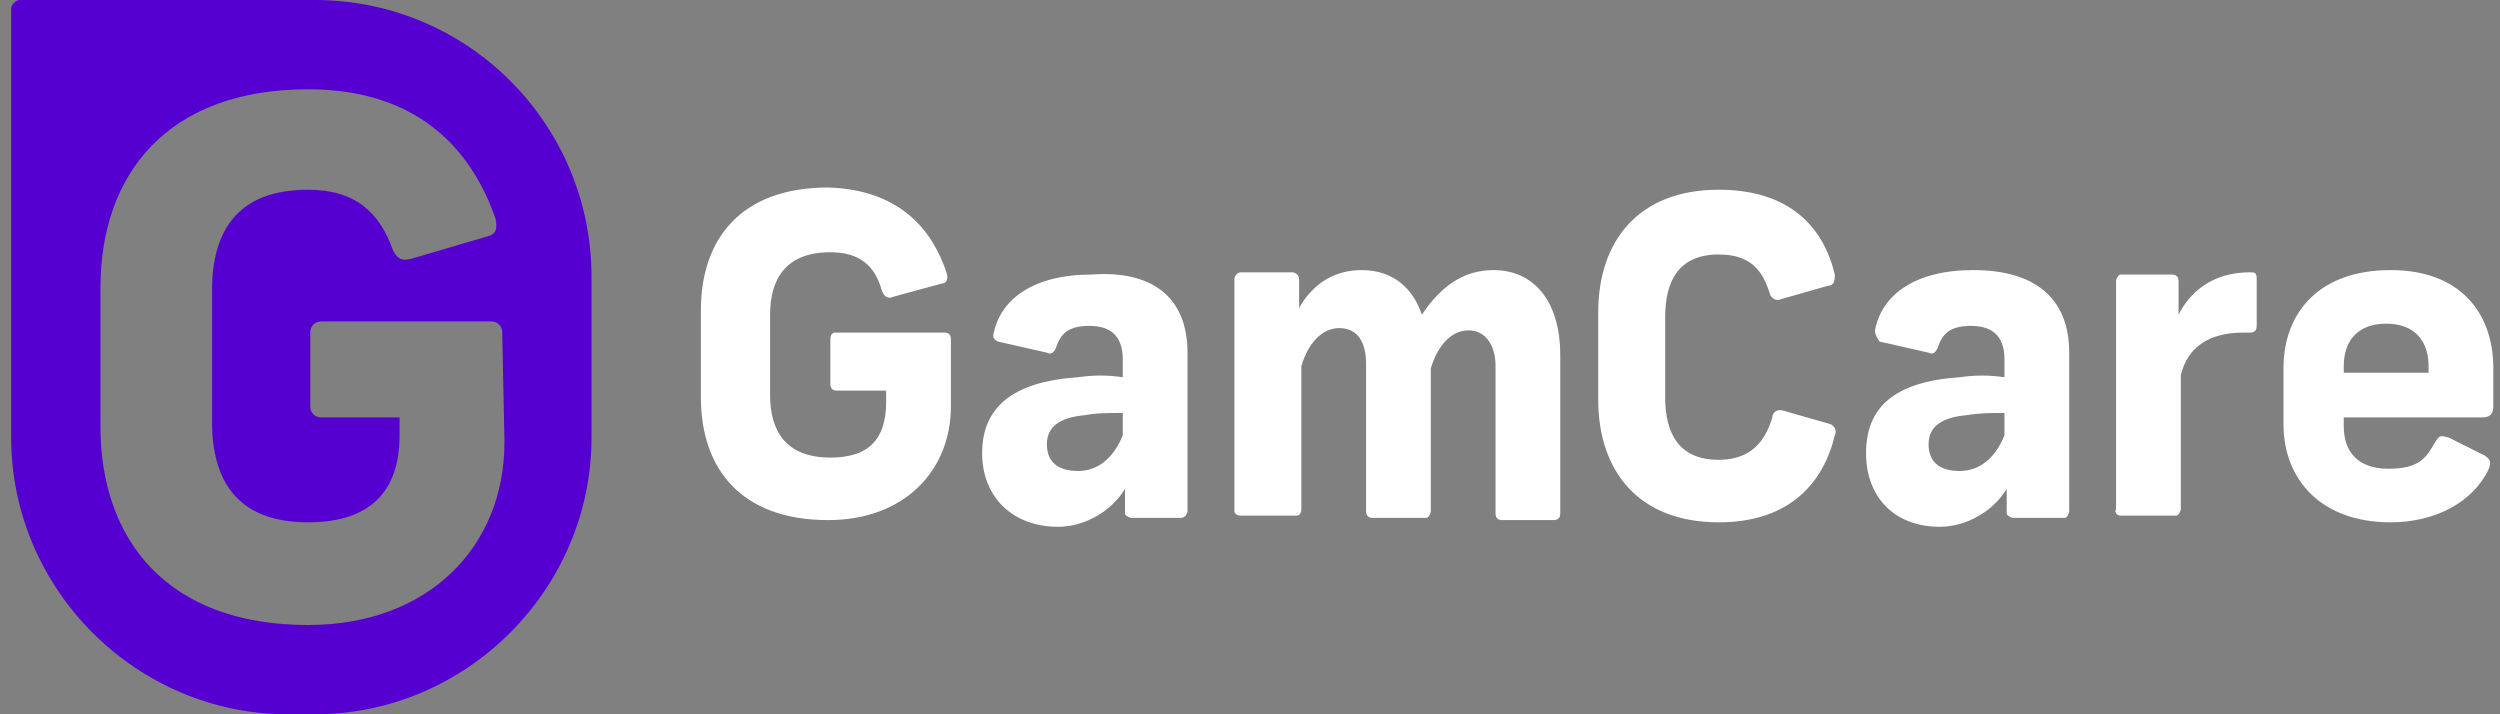
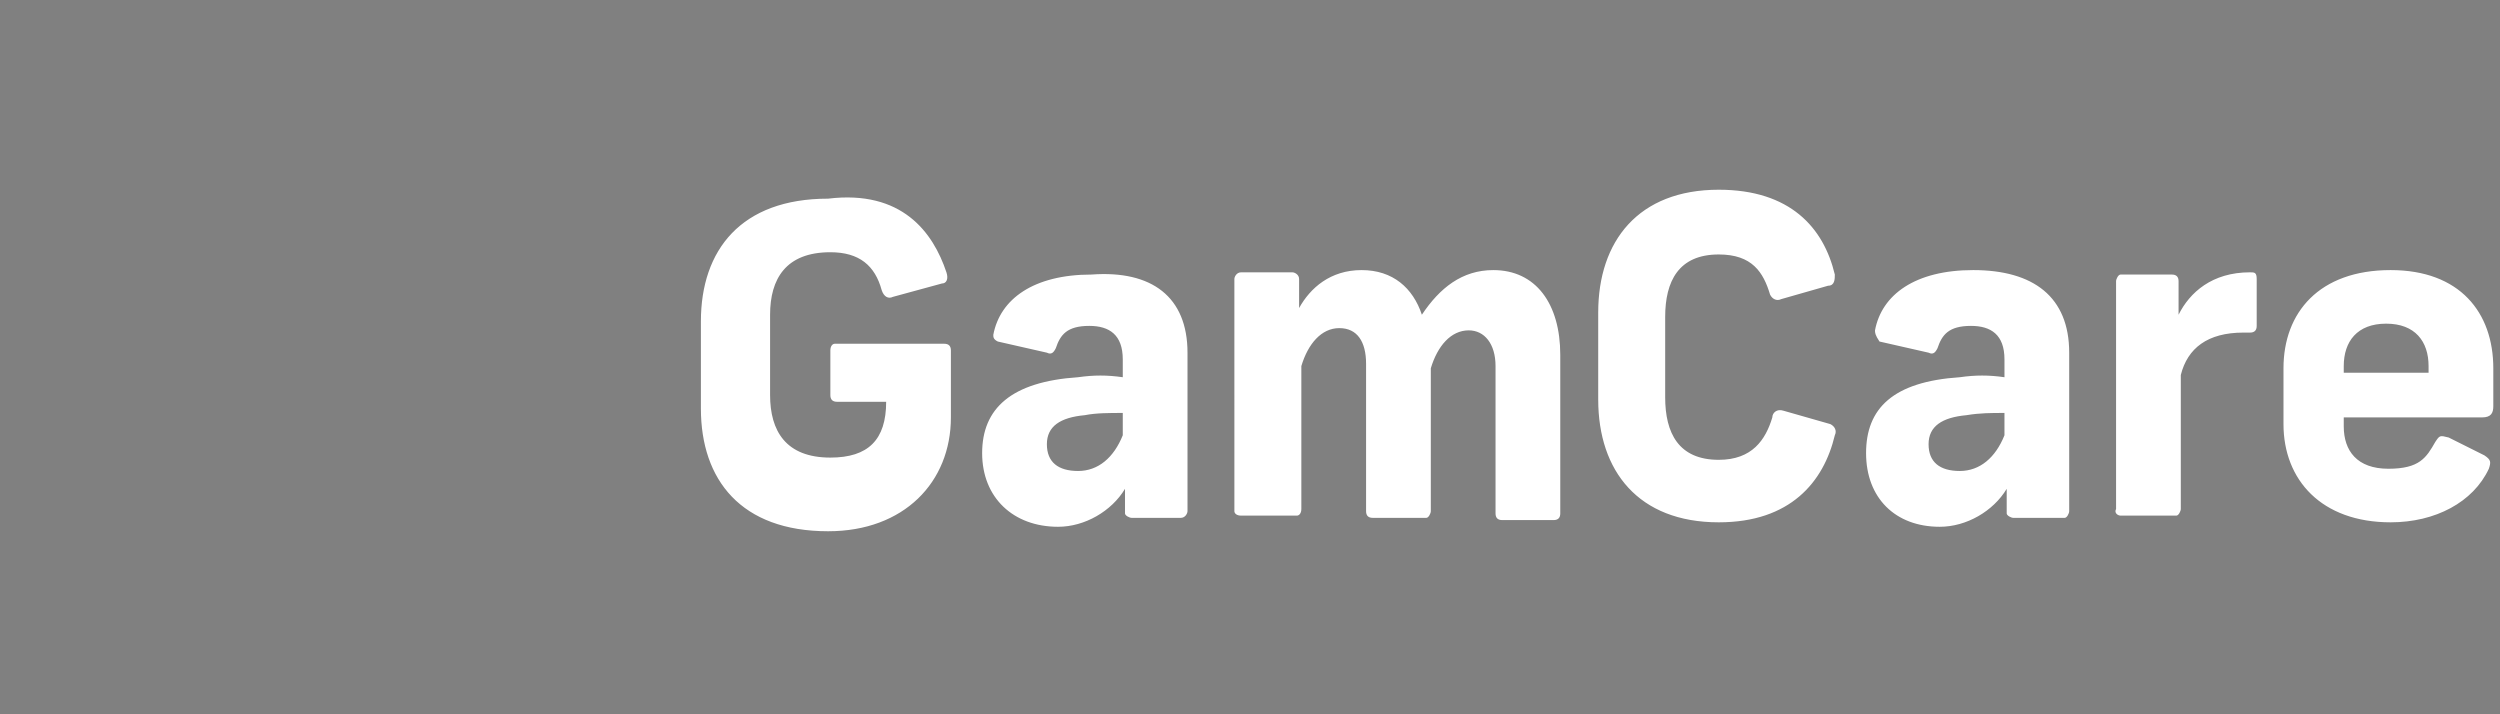
<svg xmlns="http://www.w3.org/2000/svg" version="1.1" id="Слой_1" x="0px" y="0px" viewBox="0 0 112 32" style="enable-background:new 0 0 112 32;" xml:space="preserve">
  <rect x="0" y="0" width="112" height="32" fill="#808080" stroke="none" />
  <style type="text/css">
	.st0{fill:#FFFFFF;}
	.st1{fill:#5500D0;}
</style>
-   <path class="st0" d="M105,16.4v0.3h3.8v-0.3c0-1.1-0.6-1.9-1.9-1.9C105.6,14.5,105,15.3,105,16.4L105,16.4z M105,18.7v0.4  c0,1.1,0.6,1.9,2,1.9c1.4,0,1.7-0.5,2.1-1.2c0.2-0.3,0.2-0.3,0.6-0.2l1.6,0.8c0.3,0.2,0.3,0.3,0.2,0.6c-0.7,1.5-2.4,2.4-4.4,2.4  c-3.1,0-4.8-1.9-4.8-4.4v-2.5c0-2.5,1.6-4.4,4.8-4.4c3.1,0,4.6,1.9,4.6,4.4v1.7c0,0.3-0.1,0.5-0.5,0.5L105,18.7  C105,18.7,105,18.7,105,18.7z M101.1,12.5v2.1c0,0.2-0.1,0.3-0.3,0.3h-0.3c-1.6,0-2.5,0.7-2.8,1.9v6c0,0.1-0.1,0.3-0.2,0.3h-2.5  c-0.1,0-0.3-0.1-0.2-0.3V12.6c0-0.1,0.1-0.3,0.2-0.3h2.3c0.2,0,0.3,0.1,0.3,0.3v1.5c0.5-1,1.5-1.9,3.2-1.9  C101,12.2,101.1,12.2,101.1,12.5L101.1,12.5C101.1,12.5,101.1,12.5,101.1,12.5z M89.8,19.5v-1c-0.6,0-1.1,0-1.7,0.1  c-1.1,0.1-1.7,0.5-1.7,1.3c0,0.8,0.5,1.2,1.4,1.2C88.7,21.1,89.4,20.5,89.8,19.5L89.8,19.5L89.8,19.5z M92.7,15.8v7.1  c0,0.1-0.1,0.3-0.2,0.3c0,0,0,0-0.1,0h-2.2c-0.1,0-0.3-0.1-0.3-0.2v0v-1.1c-0.6,1-1.8,1.7-3,1.7c-2,0-3.3-1.3-3.3-3.3  c0-2,1.2-3.2,4.2-3.4c0.7-0.1,1.3-0.1,2,0v-0.8c0-1.1-0.6-1.5-1.5-1.5c-1,0-1.3,0.4-1.5,1c-0.1,0.2-0.2,0.3-0.4,0.2l-2.2-0.5  C84,15,84,14.9,84,14.8c0.3-1.6,1.8-2.7,4.4-2.7C91.1,12.1,92.7,13.3,92.7,15.8L92.7,15.8L92.7,15.8z M82.2,12.3  c0,0.2,0,0.5-0.3,0.5l-2.1,0.6c-0.2,0.1-0.4,0-0.5-0.2c-0.3-1-0.8-1.8-2.3-1.8c-1.8,0-2.4,1.2-2.4,2.8v3.6c0,1.6,0.6,2.8,2.4,2.8  c1.5,0,2.1-0.9,2.4-1.9c0-0.2,0.2-0.4,0.5-0.3L82,19c0.2,0.1,0.3,0.3,0.2,0.5c-0.5,2.1-2,3.9-5.2,3.9c-3.6,0-5.4-2.3-5.4-5.5v-3.9  c0-3.2,1.8-5.5,5.4-5.5C80.2,8.5,81.7,10.2,82.2,12.3C82.2,12.3,82.2,12.3,82.2,12.3z M61,12.1c1.4,0,2.3,0.8,2.7,2  c0.8-1.2,1.8-2,3.2-2c1.9,0,3,1.5,3,3.8v7.1c0,0.2-0.1,0.3-0.3,0.3h-2.3c-0.2,0-0.3-0.1-0.3-0.3v-6.6c0-1-0.5-1.6-1.2-1.6  c-0.8,0-1.4,0.7-1.7,1.7v6.4c0,0.1-0.1,0.3-0.2,0.3l0,0h-2.4c-0.2,0-0.3-0.1-0.3-0.3v-6.6c0-1-0.4-1.6-1.2-1.6  c-0.8,0-1.4,0.7-1.7,1.7v6.4c0,0.2-0.1,0.3-0.2,0.3c0,0,0,0-0.1,0h-2.4c-0.2,0-0.3-0.1-0.3-0.2c0,0,0,0,0-0.1V12.5  c0-0.1,0.1-0.3,0.3-0.3h2.3c0.1,0,0.3,0.1,0.3,0.3v1.3C58.7,12.9,59.6,12.1,61,12.1C61,12.1,61,12.1,61,12.1z M50.3,19.5v-1  c-0.6,0-1.2,0-1.7,0.1c-1.1,0.1-1.7,0.5-1.7,1.3c0,0.8,0.5,1.2,1.4,1.2C49.2,21.1,49.9,20.5,50.3,19.5L50.3,19.5L50.3,19.5z   M53.2,15.8v7.1c0,0.1-0.1,0.3-0.3,0.3c0,0,0,0,0,0h-2.2c-0.1,0-0.3-0.1-0.3-0.2v0v-1.1c-0.6,1-1.8,1.7-3,1.7c-2,0-3.4-1.3-3.4-3.3  c0-2,1.3-3.2,4.3-3.4c0.7-0.1,1.3-0.1,2,0v-0.8c0-1.1-0.6-1.5-1.5-1.5c-1,0-1.3,0.4-1.5,1c-0.1,0.2-0.2,0.3-0.4,0.2l-2.2-0.5  c-0.2-0.1-0.2-0.2-0.2-0.3c0.3-1.6,1.8-2.7,4.4-2.7C51.6,12.1,53.2,13.3,53.2,15.8L53.2,15.8C53.2,15.8,53.2,15.8,53.2,15.8z   M42.4,12.2c0.1,0.3,0,0.5-0.2,0.5L40,13.3c-0.2,0.1-0.4,0-0.5-0.3c-0.3-1.1-1-1.7-2.3-1.7c-2,0-2.7,1.2-2.7,2.8v3.6  c0,1.6,0.7,2.8,2.7,2.8c1.7,0,2.5-0.8,2.5-2.5v-0.5h-2.2c-0.2,0-0.3-0.1-0.3-0.3v-2c0-0.2,0.1-0.3,0.2-0.3h4.9  c0.2,0,0.3,0.1,0.3,0.3v3c0,2.9-2.1,5.1-5.5,5.1c-3.9,0-5.7-2.3-5.7-5.5v-3.9c0-3.2,1.8-5.5,5.7-5.5C40.4,8.5,41.8,10.4,42.4,12.2  L42.4,12.2C42.4,12.2,42.4,12.2,42.4,12.2z" />
-   <path class="st1" d="M22.6,19.8c0,4.7-3.4,8.2-8.8,8.2c-6.3,0-9.3-3.8-9.3-8.9v-6.2c0-5.1,3-8.9,9.3-8.9c5.1,0,7.4,2.9,8.4,5.8  c0.1,0.5,0,0.7-0.4,0.8l-3.4,1c-0.4,0.1-0.6,0-0.8-0.4c-0.6-1.7-1.7-2.7-3.8-2.7c-3.2,0-4.3,1.9-4.3,4.5v5.9c0,2.6,1.1,4.5,4.3,4.5  c2.7,0,4.1-1.3,4.1-3.9v-0.8h-3.5c-0.3,0-0.5-0.2-0.5-0.5v-3.3c0-0.3,0.2-0.5,0.5-0.5H22c0.3,0,0.5,0.2,0.5,0.5L22.6,19.8  C22.6,19.8,22.6,19.8,22.6,19.8z M14.1,0H0.9C0.7,0,0.5,0.2,0.5,0.4v19.2C0.5,26.4,6.1,32,12.9,32h1.2c6.8,0,12.4-5.6,12.4-12.4  v-7.2C26.5,5.6,21,0,14.1,0z" />
+   <path class="st0" d="M105,16.4v0.3h3.8v-0.3c0-1.1-0.6-1.9-1.9-1.9C105.6,14.5,105,15.3,105,16.4L105,16.4z M105,18.7v0.4  c0,1.1,0.6,1.9,2,1.9c1.4,0,1.7-0.5,2.1-1.2c0.2-0.3,0.2-0.3,0.6-0.2l1.6,0.8c0.3,0.2,0.3,0.3,0.2,0.6c-0.7,1.5-2.4,2.4-4.4,2.4  c-3.1,0-4.8-1.9-4.8-4.4v-2.5c0-2.5,1.6-4.4,4.8-4.4c3.1,0,4.6,1.9,4.6,4.4v1.7c0,0.3-0.1,0.5-0.5,0.5L105,18.7  C105,18.7,105,18.7,105,18.7z M101.1,12.5v2.1c0,0.2-0.1,0.3-0.3,0.3h-0.3c-1.6,0-2.5,0.7-2.8,1.9v6c0,0.1-0.1,0.3-0.2,0.3h-2.5  c-0.1,0-0.3-0.1-0.2-0.3V12.6c0-0.1,0.1-0.3,0.2-0.3h2.3c0.2,0,0.3,0.1,0.3,0.3v1.5c0.5-1,1.5-1.9,3.2-1.9  C101,12.2,101.1,12.2,101.1,12.5L101.1,12.5C101.1,12.5,101.1,12.5,101.1,12.5z M89.8,19.5v-1c-0.6,0-1.1,0-1.7,0.1  c-1.1,0.1-1.7,0.5-1.7,1.3c0,0.8,0.5,1.2,1.4,1.2C88.7,21.1,89.4,20.5,89.8,19.5L89.8,19.5L89.8,19.5z M92.7,15.8v7.1  c0,0.1-0.1,0.3-0.2,0.3c0,0,0,0-0.1,0h-2.2c-0.1,0-0.3-0.1-0.3-0.2v0v-1.1c-0.6,1-1.8,1.7-3,1.7c-2,0-3.3-1.3-3.3-3.3  c0-2,1.2-3.2,4.2-3.4c0.7-0.1,1.3-0.1,2,0v-0.8c0-1.1-0.6-1.5-1.5-1.5c-1,0-1.3,0.4-1.5,1c-0.1,0.2-0.2,0.3-0.4,0.2l-2.2-0.5  C84,15,84,14.9,84,14.8c0.3-1.6,1.8-2.7,4.4-2.7C91.1,12.1,92.7,13.3,92.7,15.8L92.7,15.8L92.7,15.8z M82.2,12.3  c0,0.2,0,0.5-0.3,0.5l-2.1,0.6c-0.2,0.1-0.4,0-0.5-0.2c-0.3-1-0.8-1.8-2.3-1.8c-1.8,0-2.4,1.2-2.4,2.8v3.6c0,1.6,0.6,2.8,2.4,2.8  c1.5,0,2.1-0.9,2.4-1.9c0-0.2,0.2-0.4,0.5-0.3L82,19c0.2,0.1,0.3,0.3,0.2,0.5c-0.5,2.1-2,3.9-5.2,3.9c-3.6,0-5.4-2.3-5.4-5.5v-3.9  c0-3.2,1.8-5.5,5.4-5.5C80.2,8.5,81.7,10.2,82.2,12.3C82.2,12.3,82.2,12.3,82.2,12.3z M61,12.1c1.4,0,2.3,0.8,2.7,2  c0.8-1.2,1.8-2,3.2-2c1.9,0,3,1.5,3,3.8v7.1c0,0.2-0.1,0.3-0.3,0.3h-2.3c-0.2,0-0.3-0.1-0.3-0.3v-6.6c0-1-0.5-1.6-1.2-1.6  c-0.8,0-1.4,0.7-1.7,1.7v6.4c0,0.1-0.1,0.3-0.2,0.3l0,0h-2.4c-0.2,0-0.3-0.1-0.3-0.3v-6.6c0-1-0.4-1.6-1.2-1.6  c-0.8,0-1.4,0.7-1.7,1.7v6.4c0,0.2-0.1,0.3-0.2,0.3c0,0,0,0-0.1,0h-2.4c-0.2,0-0.3-0.1-0.3-0.2c0,0,0,0,0-0.1V12.5  c0-0.1,0.1-0.3,0.3-0.3h2.3c0.1,0,0.3,0.1,0.3,0.3v1.3C58.7,12.9,59.6,12.1,61,12.1C61,12.1,61,12.1,61,12.1z M50.3,19.5v-1  c-0.6,0-1.2,0-1.7,0.1c-1.1,0.1-1.7,0.5-1.7,1.3c0,0.8,0.5,1.2,1.4,1.2C49.2,21.1,49.9,20.5,50.3,19.5L50.3,19.5L50.3,19.5z   M53.2,15.8v7.1c0,0.1-0.1,0.3-0.3,0.3c0,0,0,0,0,0h-2.2c-0.1,0-0.3-0.1-0.3-0.2v0v-1.1c-0.6,1-1.8,1.7-3,1.7c-2,0-3.4-1.3-3.4-3.3  c0-2,1.3-3.2,4.3-3.4c0.7-0.1,1.3-0.1,2,0v-0.8c0-1.1-0.6-1.5-1.5-1.5c-1,0-1.3,0.4-1.5,1c-0.1,0.2-0.2,0.3-0.4,0.2l-2.2-0.5  c-0.2-0.1-0.2-0.2-0.2-0.3c0.3-1.6,1.8-2.7,4.4-2.7C51.6,12.1,53.2,13.3,53.2,15.8L53.2,15.8C53.2,15.8,53.2,15.8,53.2,15.8z   M42.4,12.2c0.1,0.3,0,0.5-0.2,0.5L40,13.3c-0.2,0.1-0.4,0-0.5-0.3c-0.3-1.1-1-1.7-2.3-1.7c-2,0-2.7,1.2-2.7,2.8v3.6  c0,1.6,0.7,2.8,2.7,2.8c1.7,0,2.5-0.8,2.5-2.5h-2.2c-0.2,0-0.3-0.1-0.3-0.3v-2c0-0.2,0.1-0.3,0.2-0.3h4.9  c0.2,0,0.3,0.1,0.3,0.3v3c0,2.9-2.1,5.1-5.5,5.1c-3.9,0-5.7-2.3-5.7-5.5v-3.9c0-3.2,1.8-5.5,5.7-5.5C40.4,8.5,41.8,10.4,42.4,12.2  L42.4,12.2C42.4,12.2,42.4,12.2,42.4,12.2z" />
</svg>